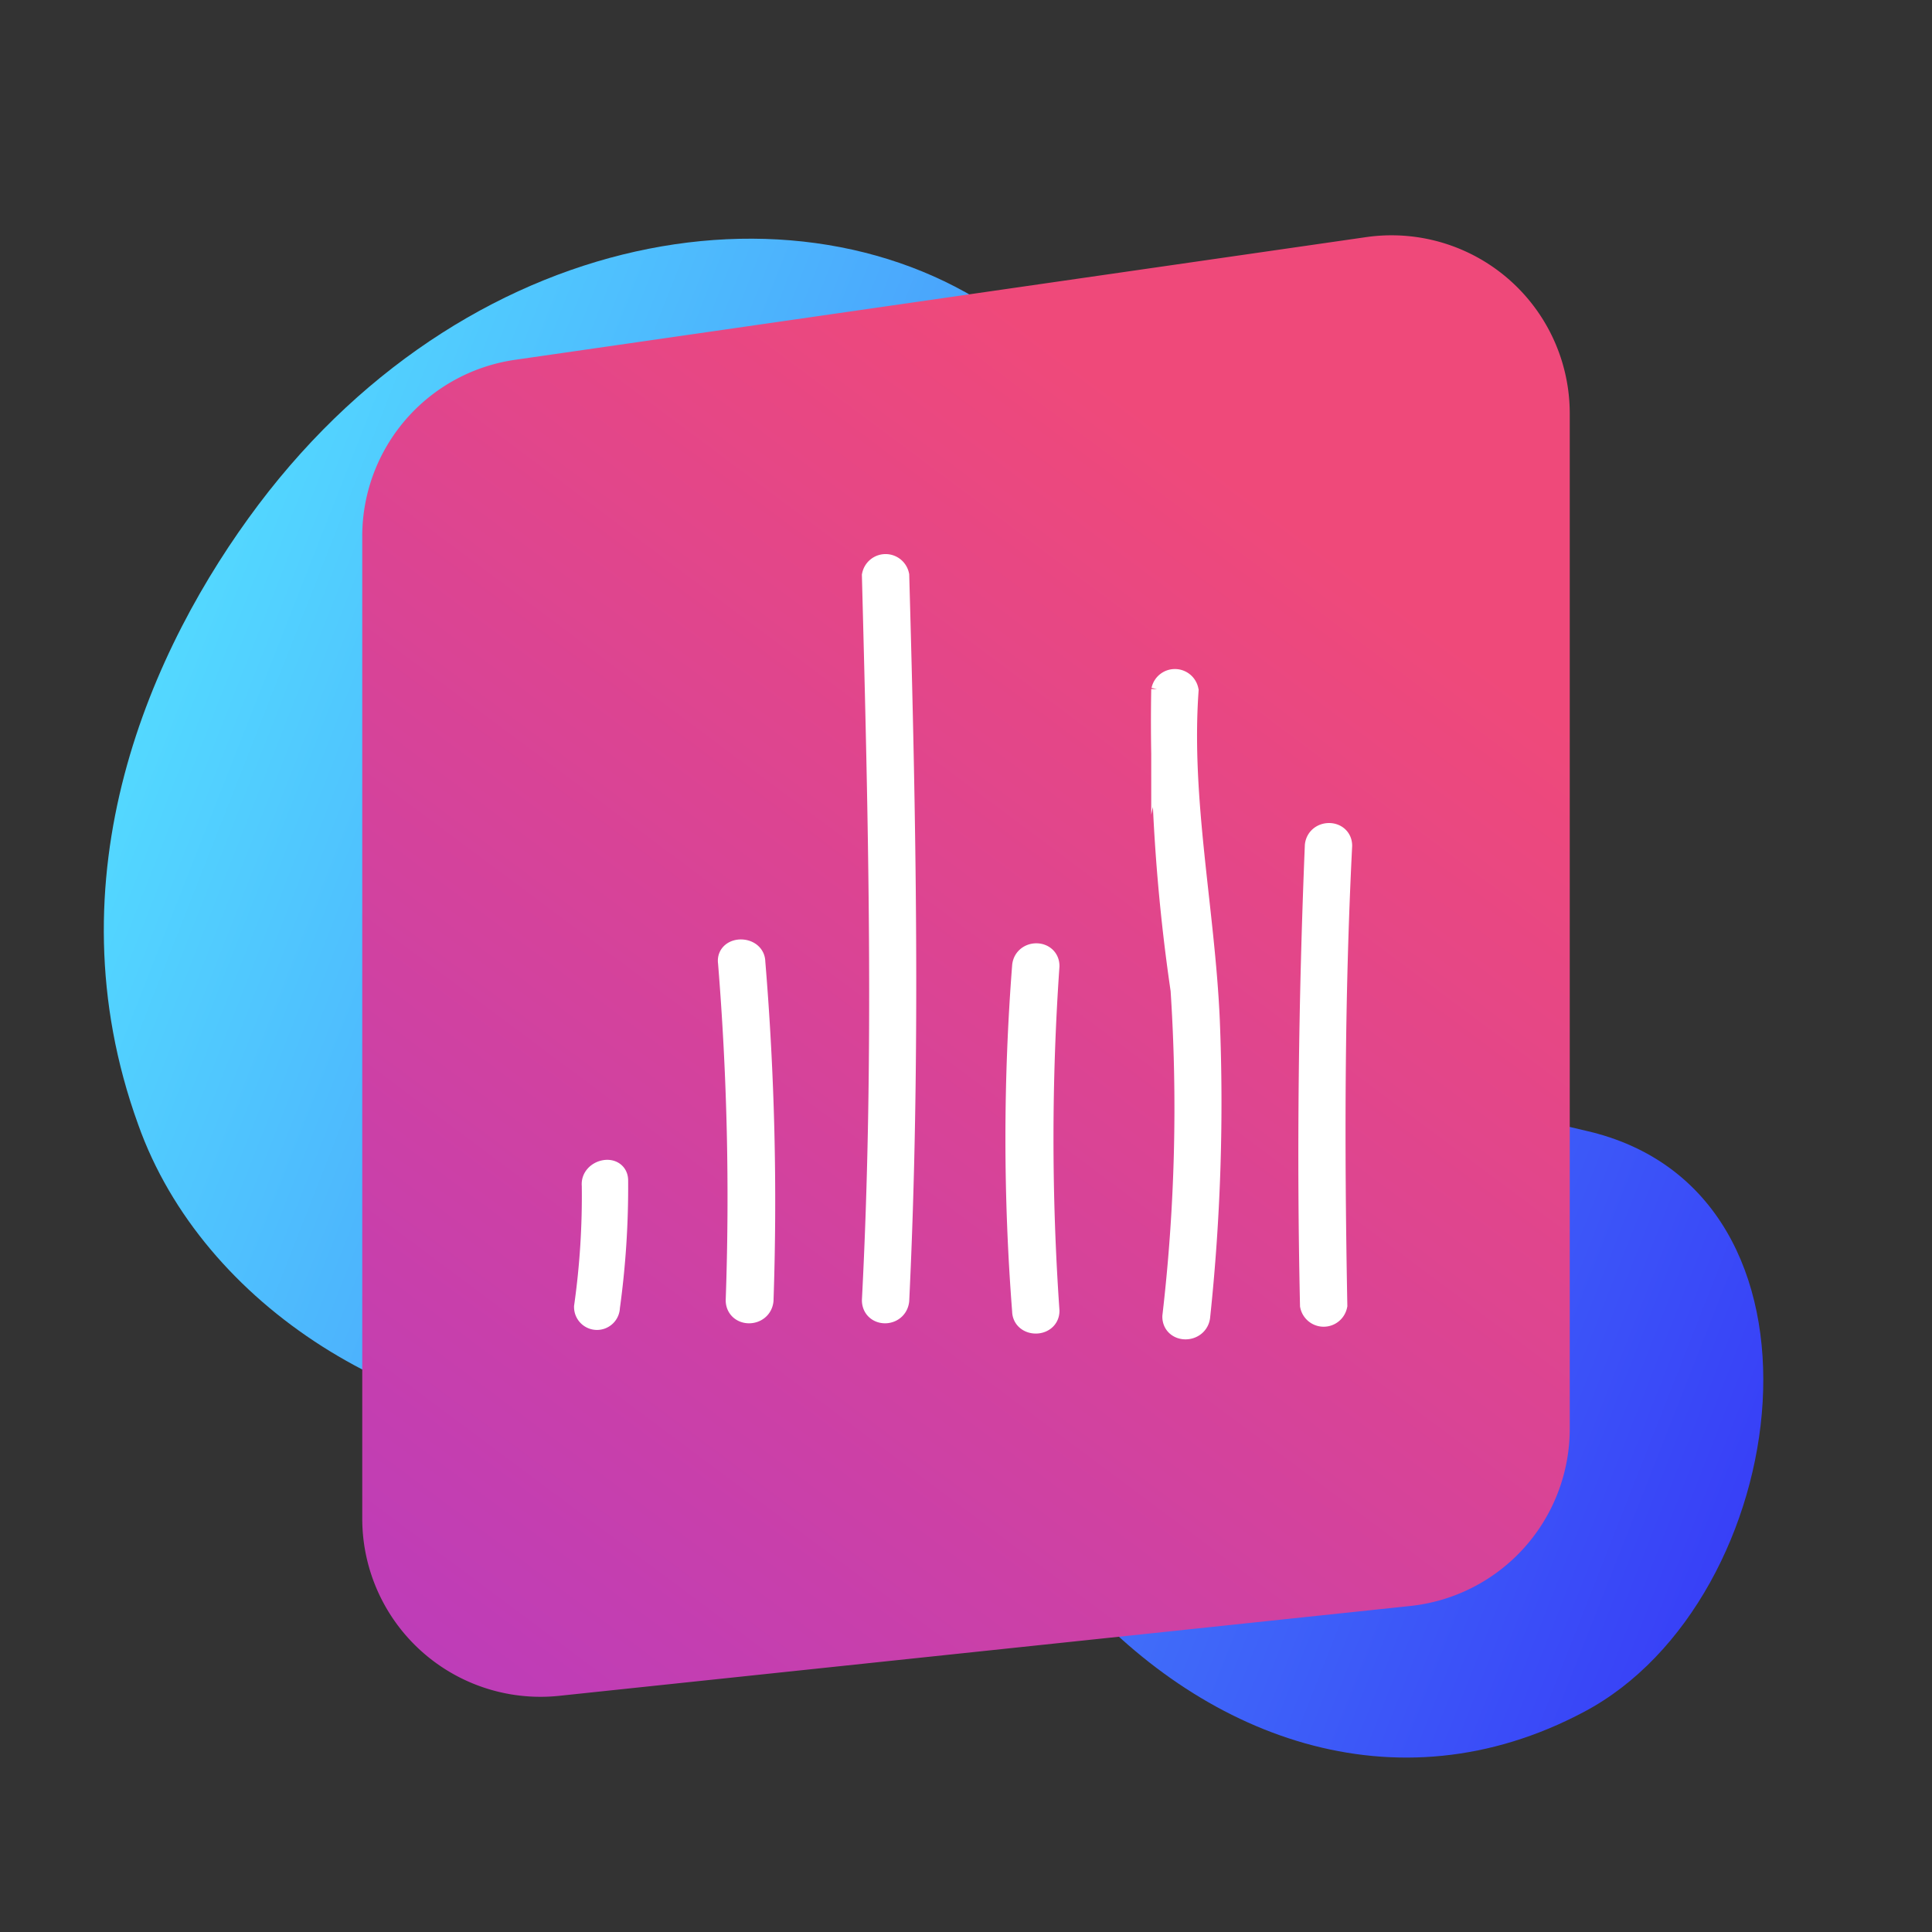
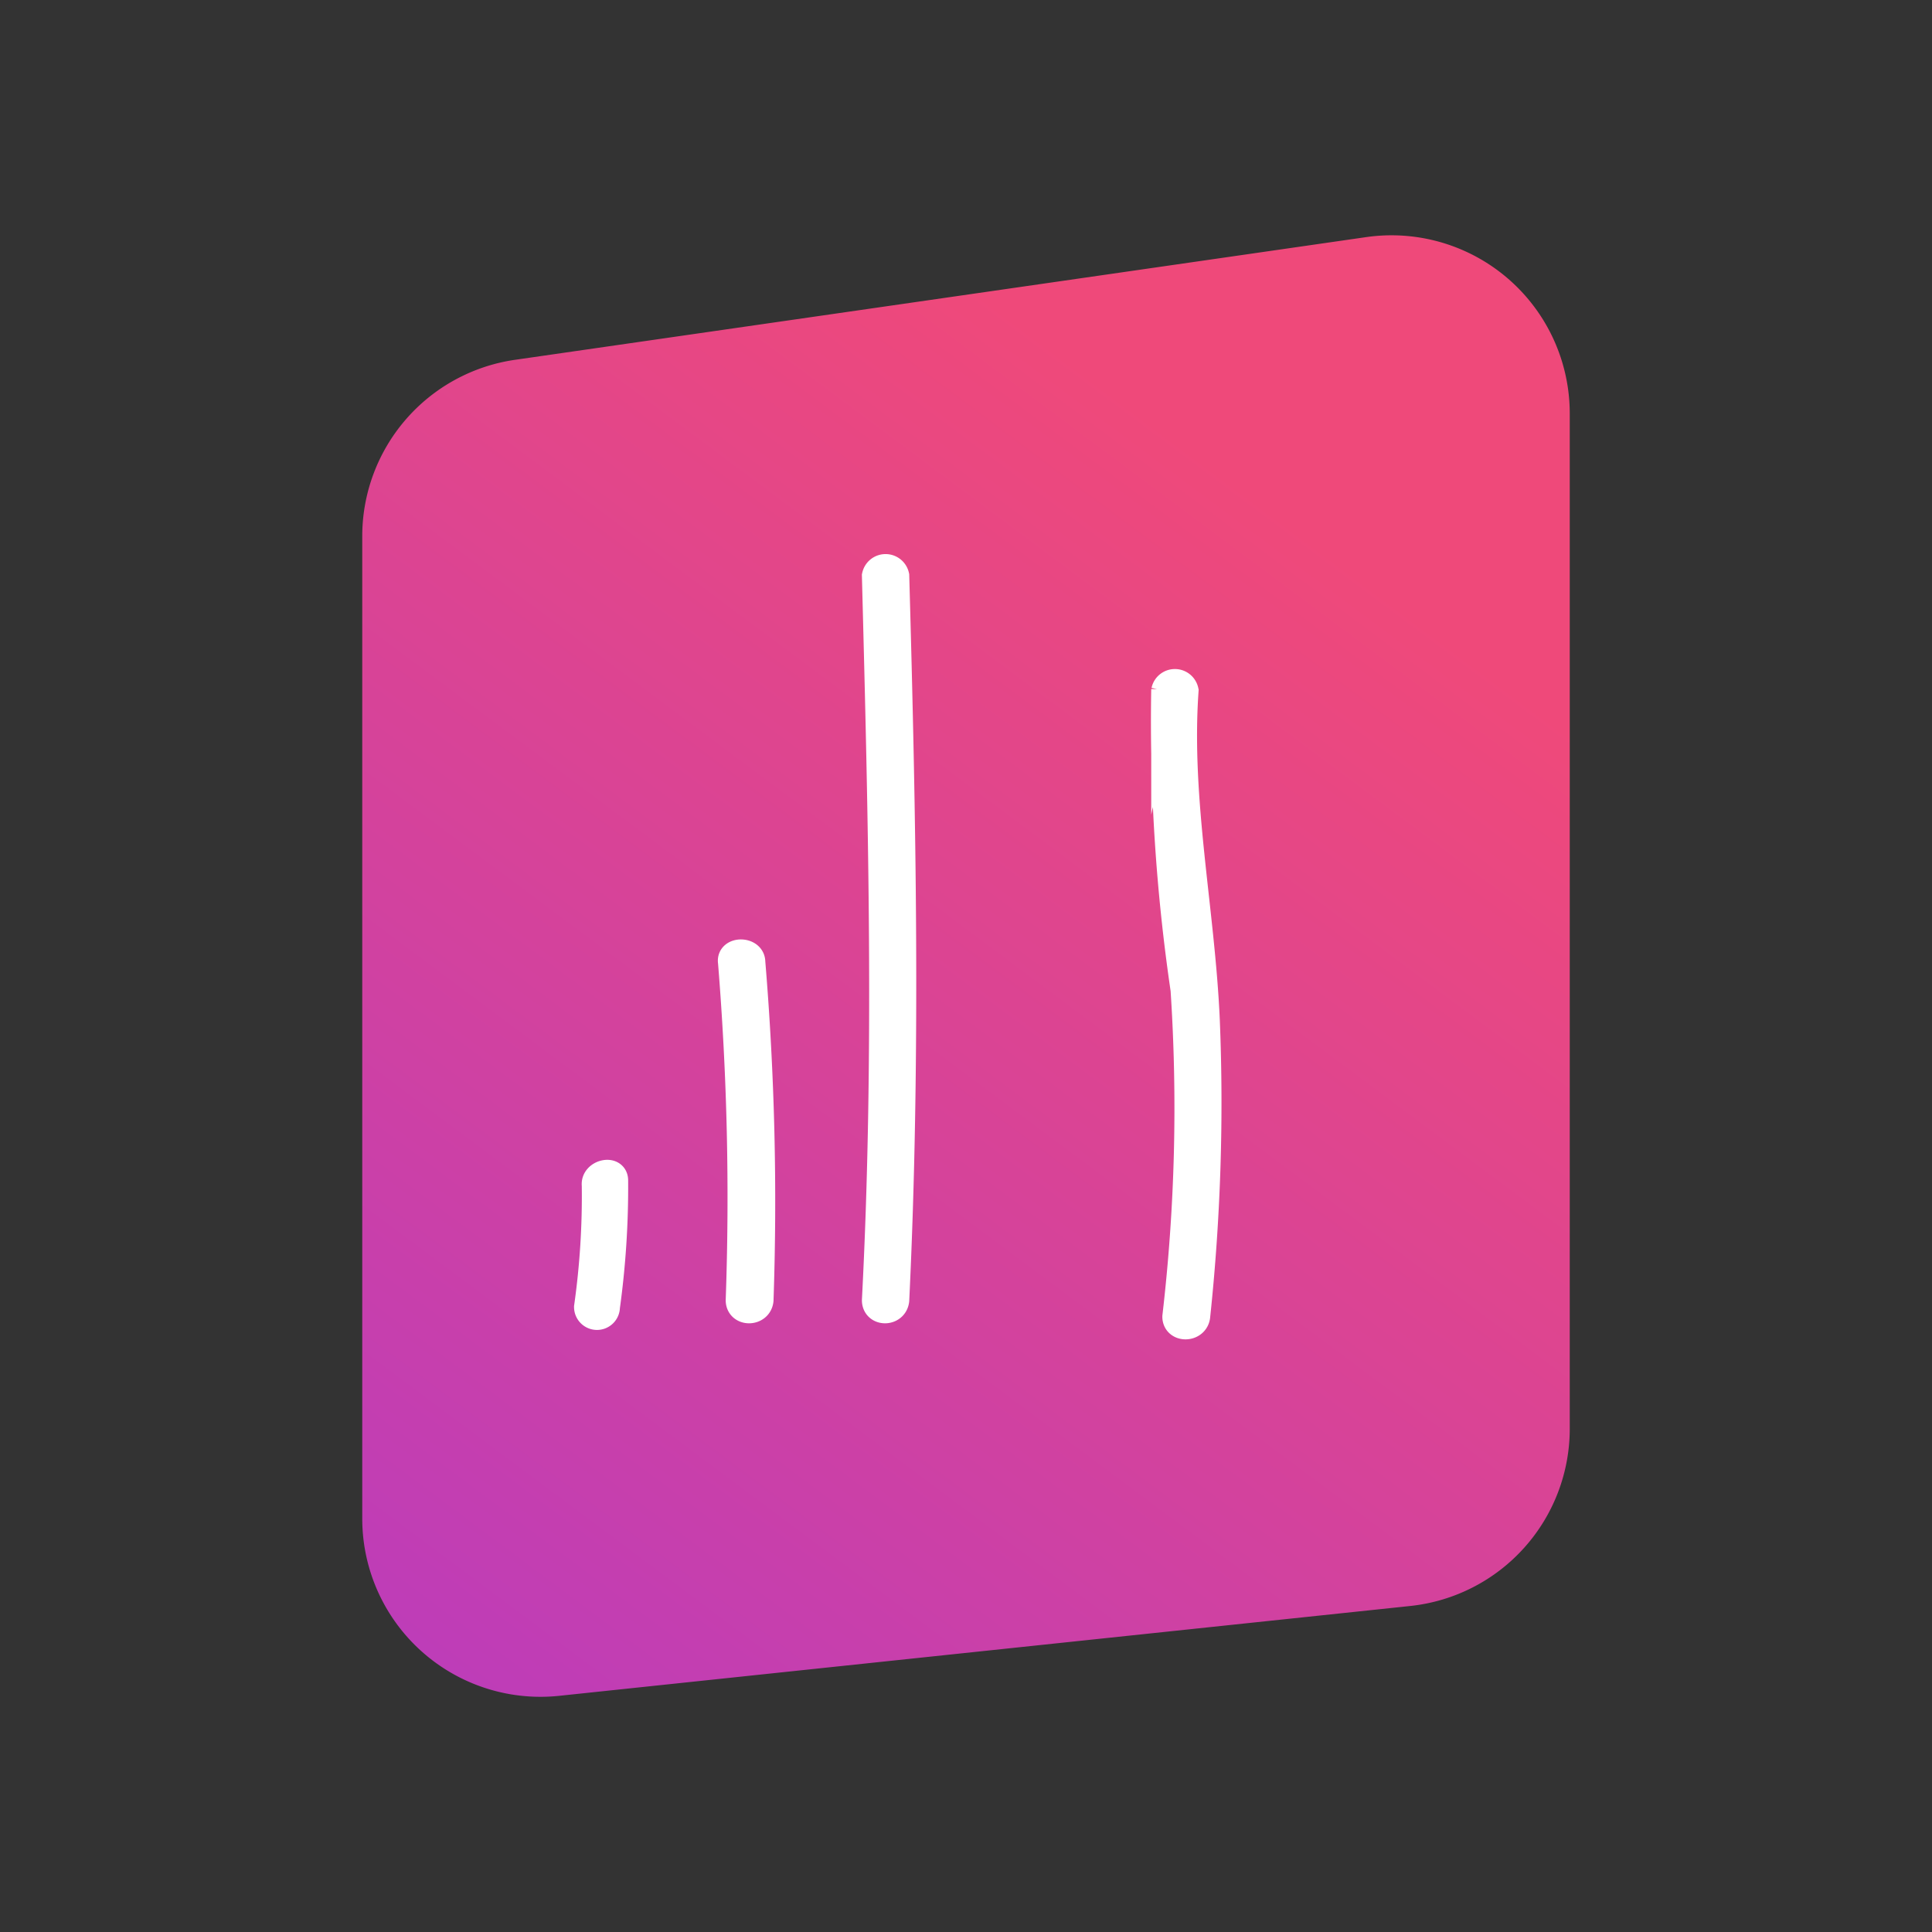
<svg xmlns="http://www.w3.org/2000/svg" id="Background" viewBox="0 0 40 40">
  <rect x="0" y="0" width="40" height="40" fill="#333333" stroke="none" />
  <defs>
    <style>.cls-1{fill:none;}.cls-2{clip-path:url(#clip-path);}.cls-3{fill:url(#linear-gradient);}.cls-4{fill:url(#linear-gradient-2);}.cls-5{fill:#fff;stroke:#fff;stroke-miterlimit:10;stroke-width:0.55px;}</style>
    <clipPath id="clip-path">
      <rect class="cls-1" width="40" height="40" />
    </clipPath>
    <linearGradient id="linear-gradient" x1="-4497.91" y1="-74.29" x2="-4461.07" y2="-74.29" gradientTransform="translate(4162.2 1728.64) rotate(21.47)" gradientUnits="userSpaceOnUse">
      <stop offset="0" stop-color="#53d8ff" />
      <stop offset="1" stop-color="#3840f7" />
    </linearGradient>
    <linearGradient id="linear-gradient-2" x1="1.06" y1="45.72" x2="27.02" y2="10.93" gradientUnits="userSpaceOnUse">
      <stop offset="0" stop-color="#a737d5" />
      <stop offset="1" stop-color="#ef497a" />
    </linearGradient>
  </defs>
  <g id="whatsapp_icon">
    <g class="cls-2">
-       <path class="cls-3" d="M32.83,23.41c-4.65-1.05-7.46-3.11-8.06-6.7-.67-4-.27-7.07-3.54-9.81C17.11,3.47,9.85,4.48,5.35,10.45,3.13,13.4,1,18.14,2.86,23.28c1.34,3.78,5.58,6.38,9.73,6.29,3.05-.06,6.85.12,9.55,3.26s6.75,4.69,10.66,2.61C37.14,33.14,38.3,24.65,32.83,23.41Z" />
      <path class="cls-4" d="M29.2,33.25,11.58,35.11A3.69,3.69,0,0,1,7.5,31.44V11.1a3.69,3.69,0,0,1,3.16-3.65L28.28,4.91A3.69,3.69,0,0,1,32.5,8.56v21A3.69,3.69,0,0,1,29.2,33.25Z" />
      <path class="cls-5" d="M12.56,27.06a18.09,18.09,0,0,0,.17-2.62c0-.26-.44-.16-.41.1a16.41,16.41,0,0,1-.16,2.52.2.2,0,0,0,.4,0Z" />
      <path class="cls-5" d="M15.14,19.92a60.07,60.07,0,0,1,.16,7c0,.27.41.27.44,0a59.86,59.86,0,0,0-.17-7c0-.26-.47-.26-.43,0Z" />
      <path class="cls-5" d="M18.12,11.92c.13,5,.26,10,0,15,0,.27.4.27.43,0,.24-5,.14-10,0-15a.22.22,0,0,0-.43,0Z" />
-       <path class="cls-5" d="M21.23,20a46,46,0,0,0,0,7.14c0,.26.43.26.43,0a51.56,51.56,0,0,1,0-7.14c0-.26-.4-.26-.43,0Z" />
      <path class="cls-5" d="M24.11,14.27a38.23,38.23,0,0,0,.4,6.22,37.37,37.37,0,0,1-.17,6.77c0,.26.4.26.44,0a41.92,41.92,0,0,0,.2-6.13c-.1-2.28-.6-4.55-.44-6.83a.22.22,0,0,0-.43,0Z" />
-       <path class="cls-5" d="M27.29,17.51c-.13,3.18-.17,6.33-.1,9.51a.22.22,0,0,0,.43,0c-.06-3.18-.06-6.33.1-9.51,0-.26-.4-.26-.43,0Z" />
    </g>
  </g>
</svg>